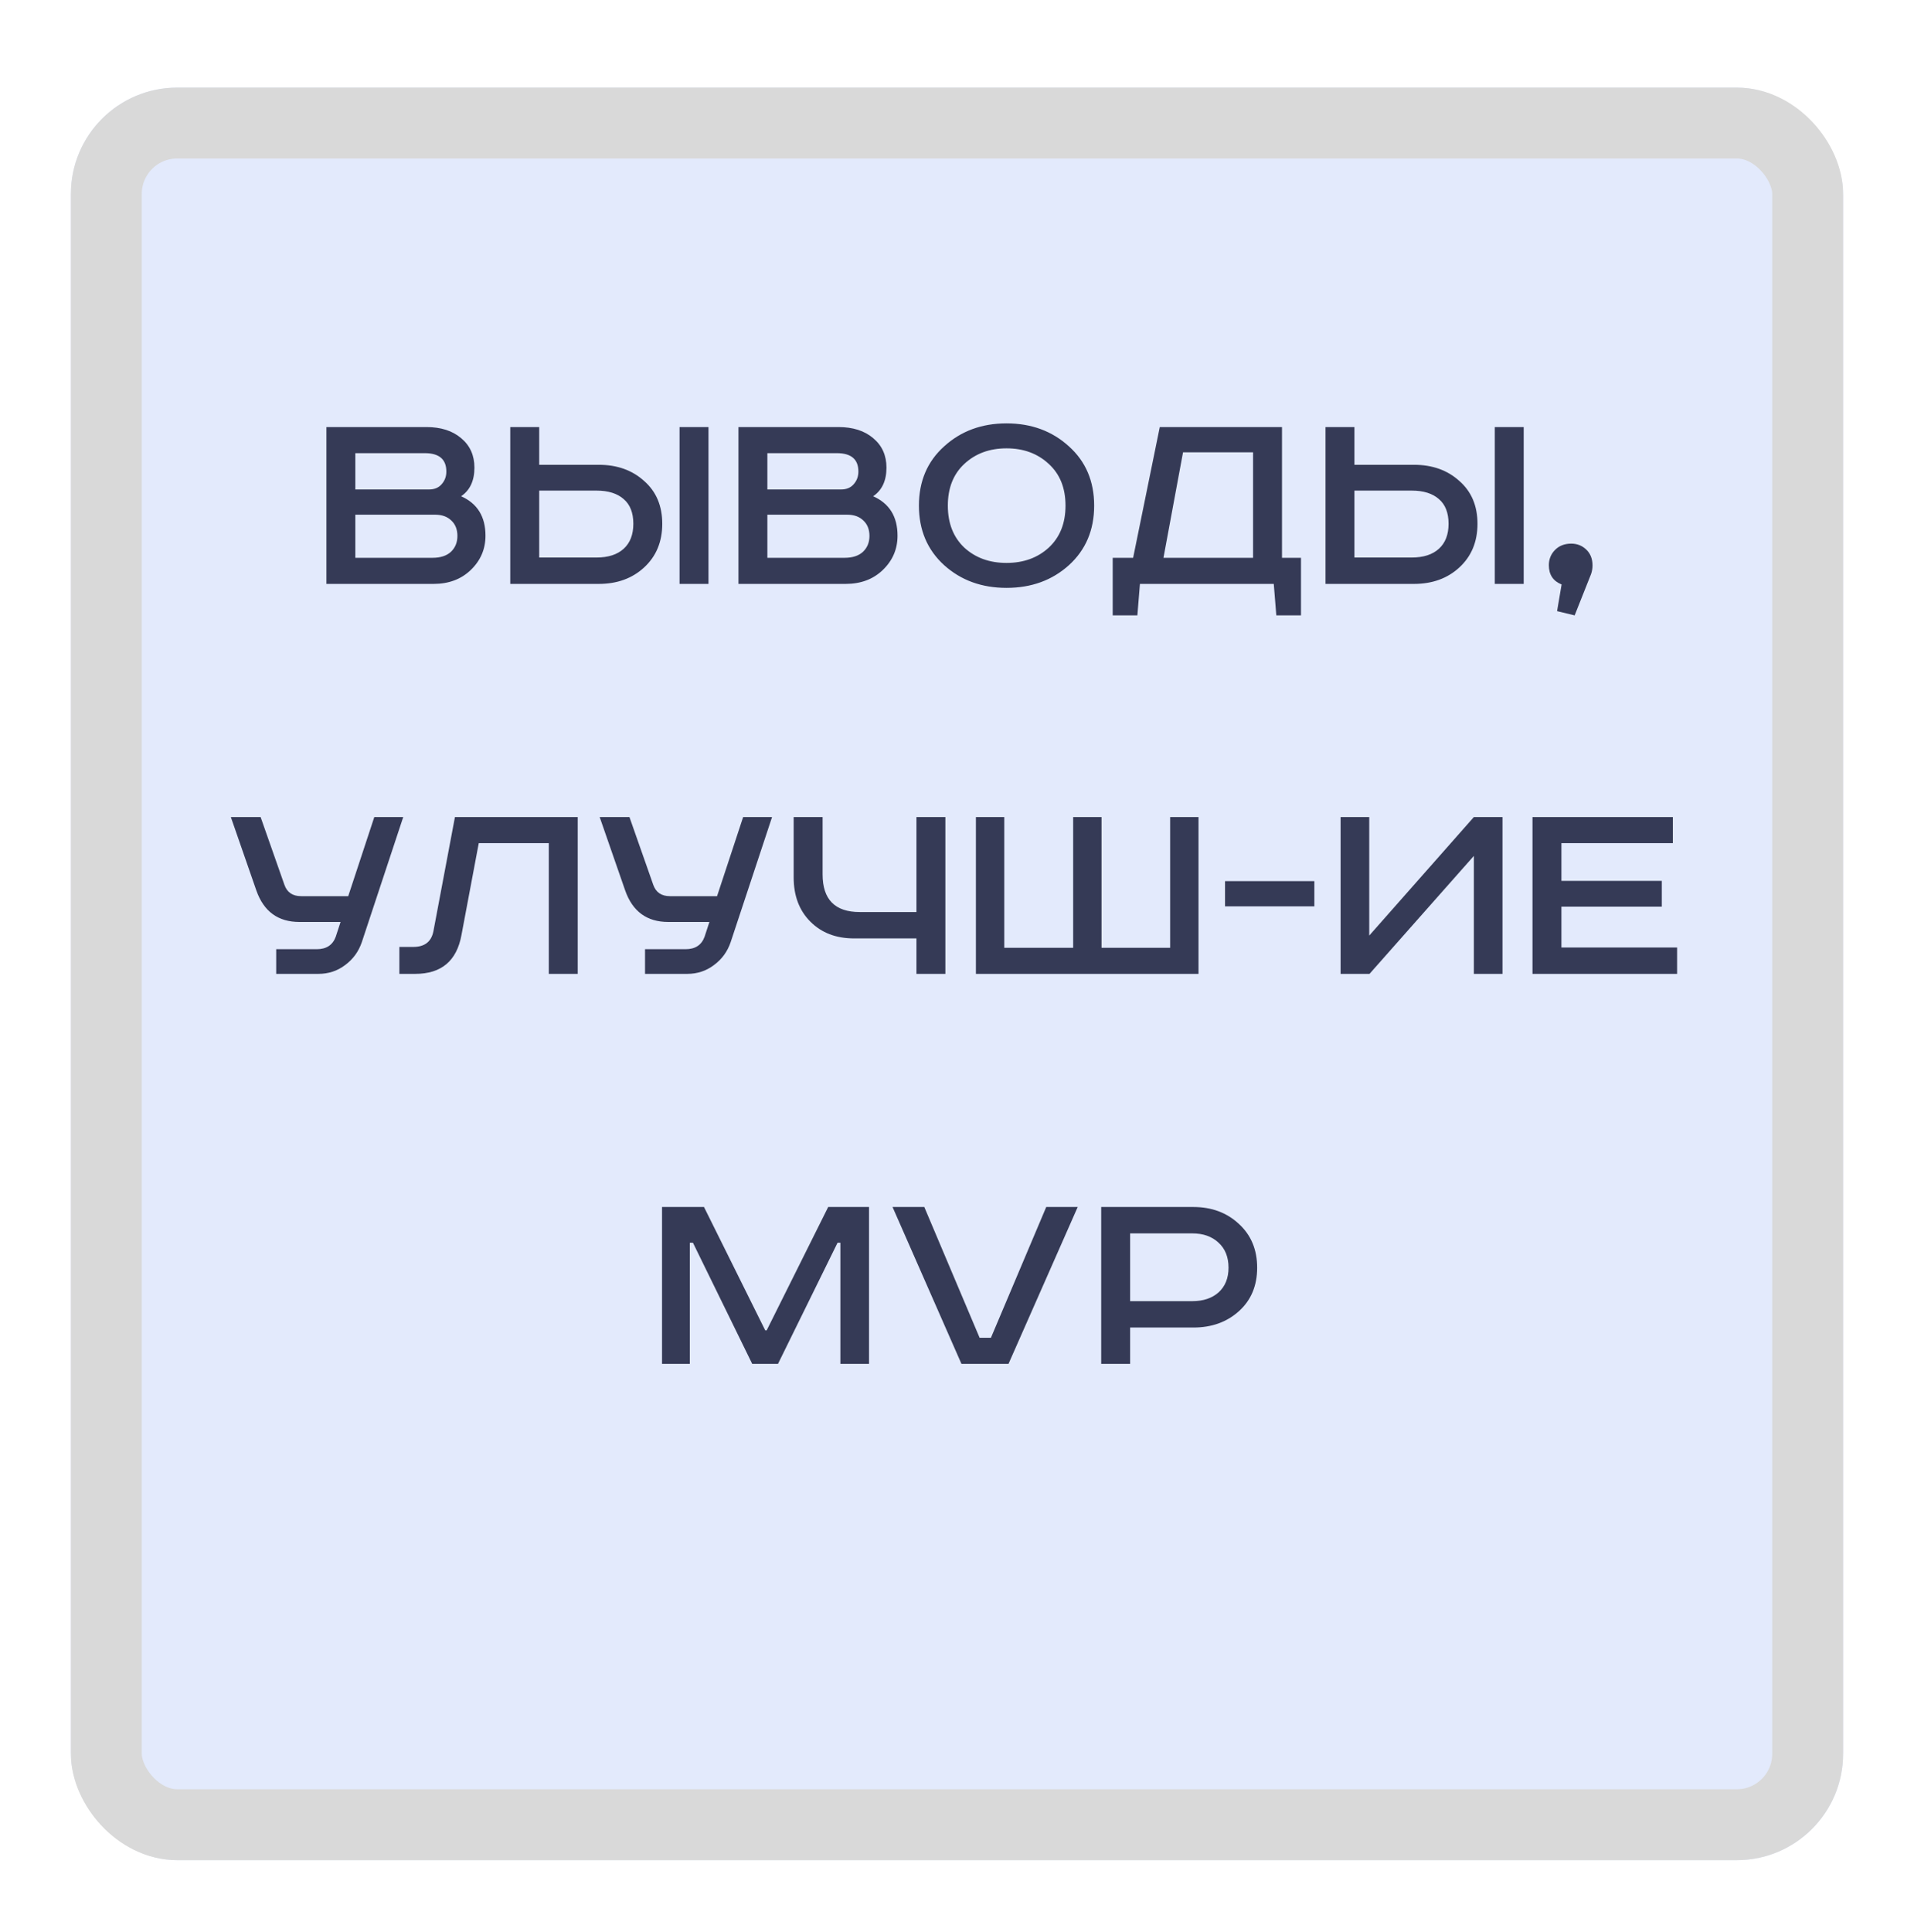
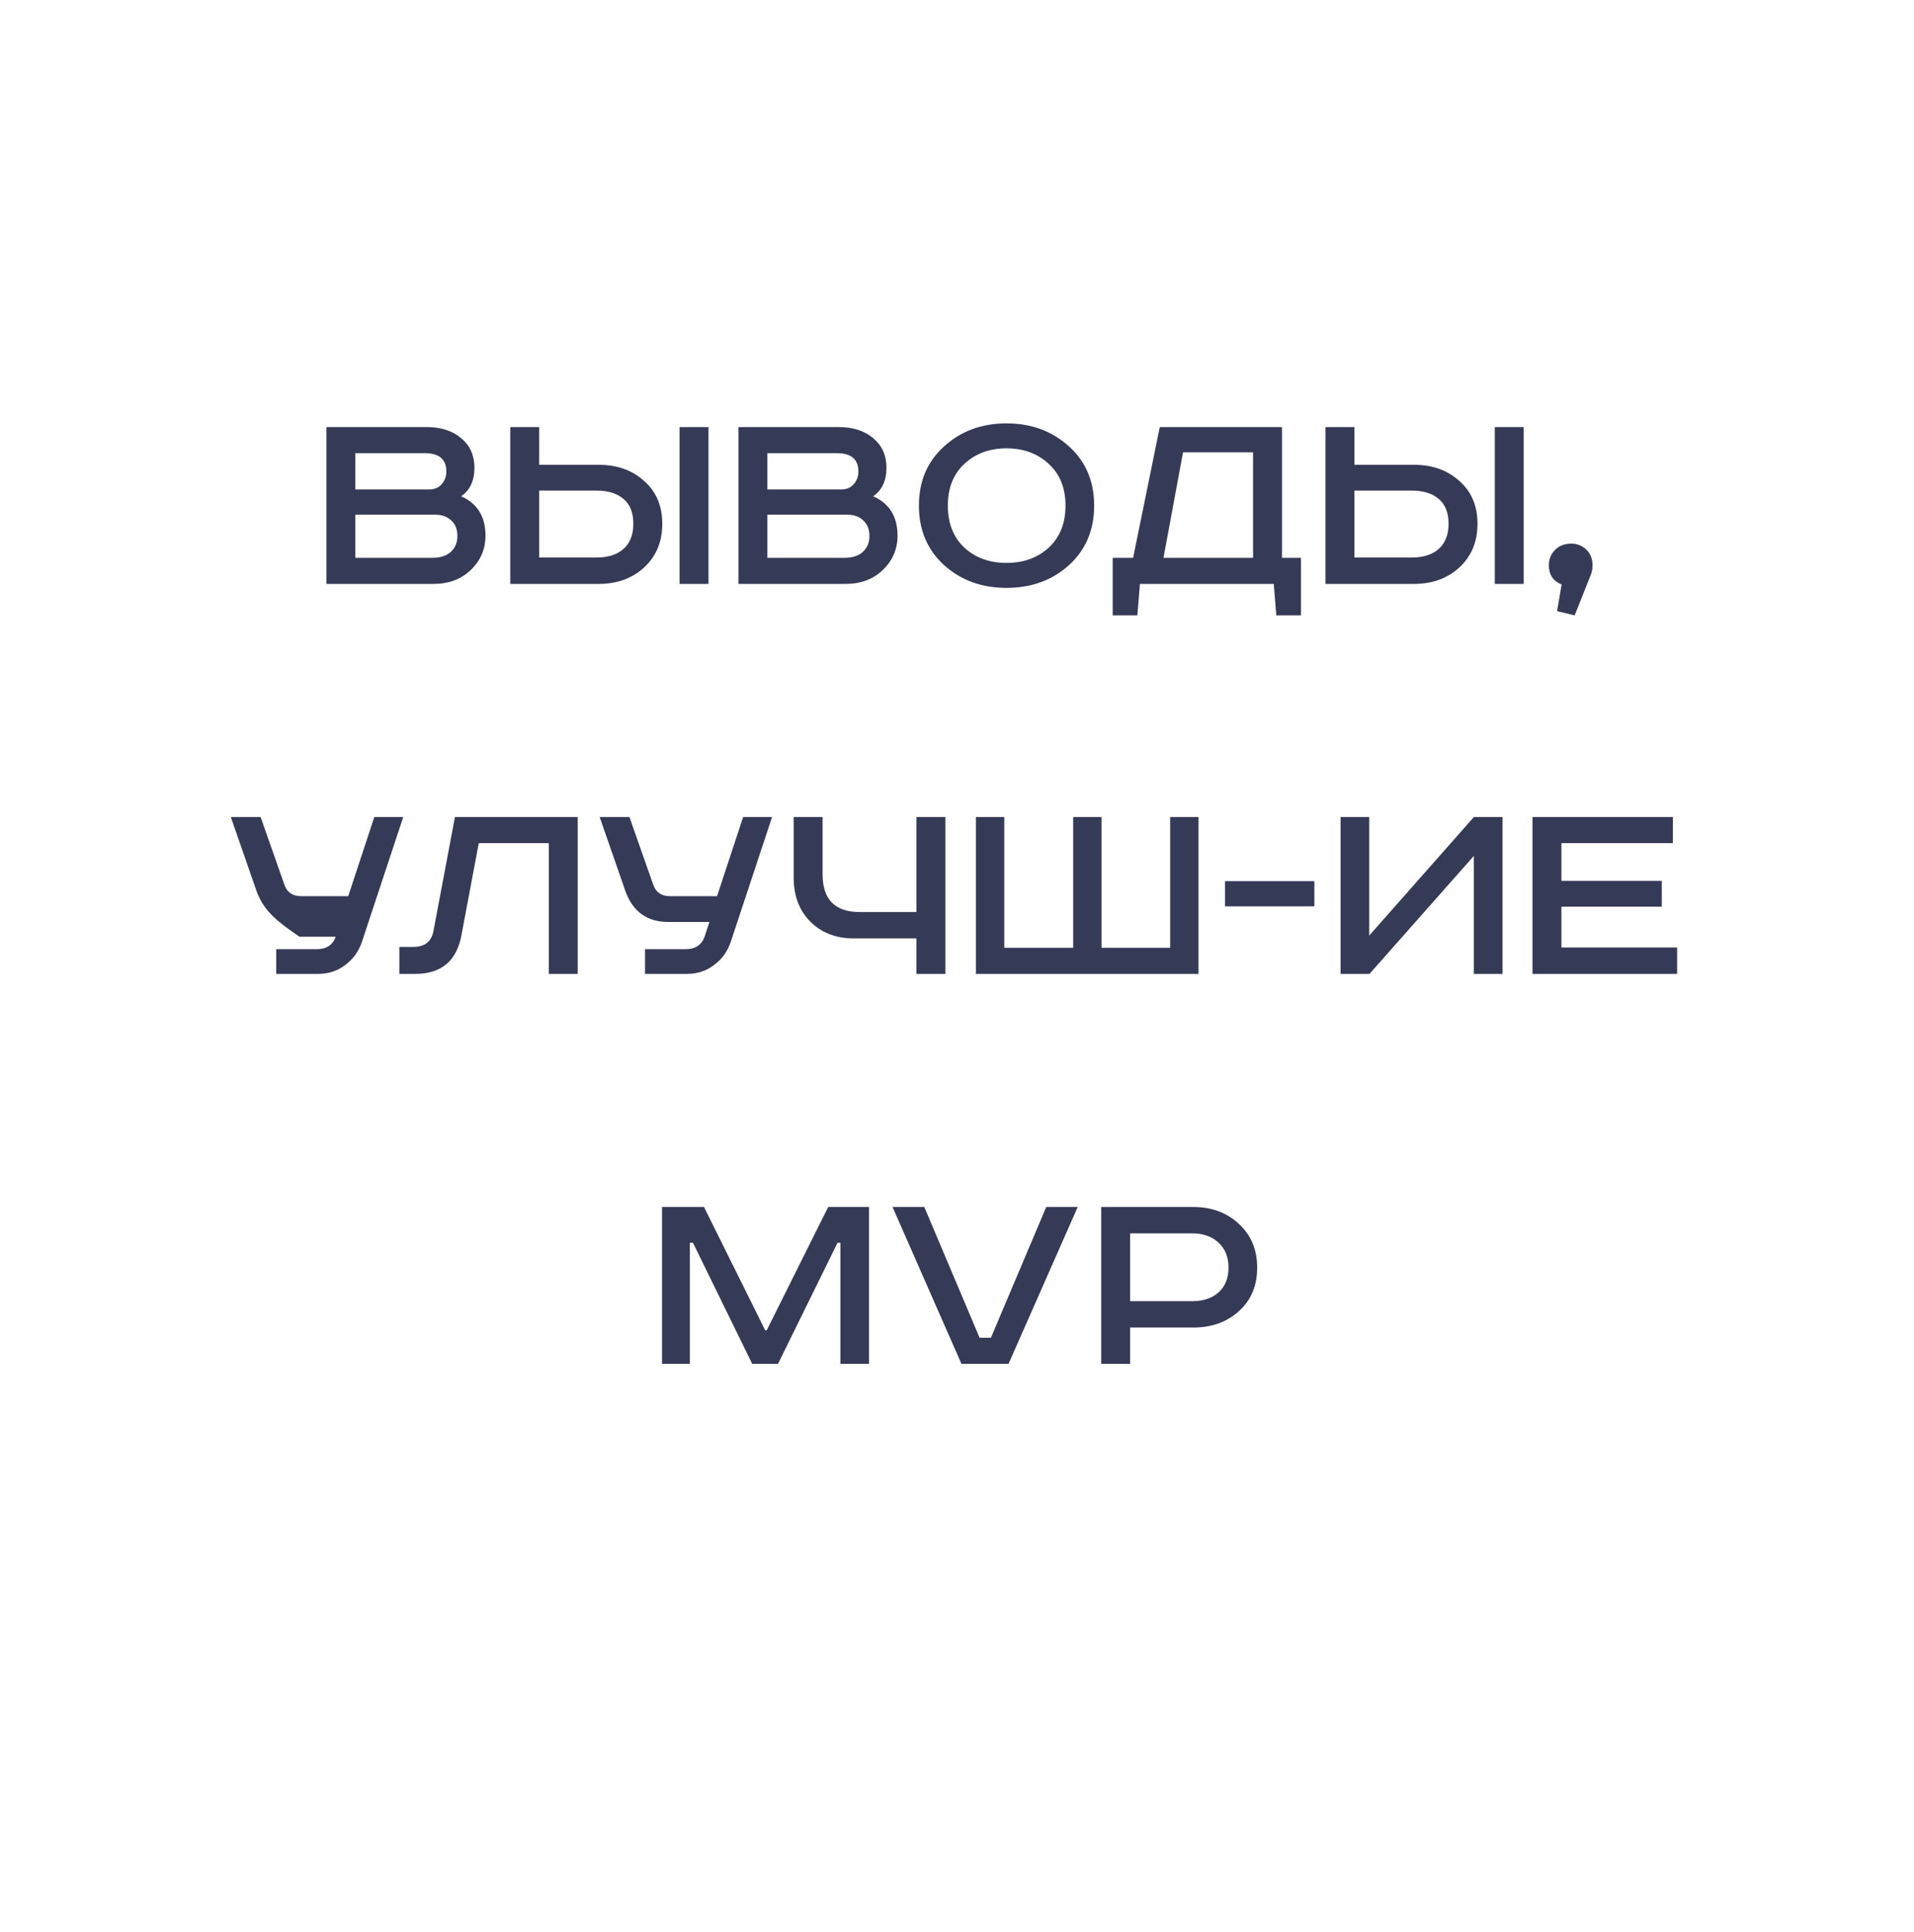
<svg xmlns="http://www.w3.org/2000/svg" width="108" height="109" viewBox="0 0 108 109" fill="none">
  <g filter="url(#filter0_d_1345_3073)">
-     <rect x="4" y="0.941" width="100" height="100" rx="6" fill="#E3EAFC" />
-     <rect x="6" y="2.941" width="96" height="96" rx="4" stroke="#D9D9D9" stroke-width="4" />
-   </g>
-   <path d="M18.418 24.093H24.066C24.877 24.093 25.528 24.301 26.018 24.717C26.52 25.133 26.77 25.688 26.77 26.381C26.77 27.117 26.52 27.656 26.018 27.997C26.936 28.403 27.394 29.144 27.394 30.221C27.394 30.979 27.117 31.624 26.562 32.157C26.018 32.68 25.32 32.941 24.466 32.941H18.418V24.093ZM20.05 25.565V27.613H24.21C24.509 27.613 24.744 27.517 24.914 27.325C25.096 27.123 25.186 26.883 25.186 26.605C25.186 25.912 24.781 25.565 23.97 25.565H20.05ZM20.05 29.037V31.469H24.402C24.85 31.469 25.197 31.357 25.442 31.133C25.688 30.899 25.81 30.6 25.81 30.237C25.81 29.864 25.693 29.571 25.458 29.357C25.234 29.144 24.936 29.037 24.562 29.037H20.05ZM38.345 24.093H39.977V32.941H38.345V24.093ZM28.793 24.093H30.425V26.221H33.785C34.82 26.221 35.673 26.525 36.345 27.133C37.028 27.731 37.369 28.536 37.369 29.549C37.369 30.563 37.028 31.384 36.345 32.013C35.673 32.632 34.82 32.941 33.785 32.941H28.793V24.093ZM30.425 27.677V31.453H33.657C34.319 31.453 34.831 31.288 35.193 30.957C35.556 30.627 35.737 30.157 35.737 29.549C35.737 28.931 35.556 28.467 35.193 28.157C34.831 27.837 34.319 27.677 33.657 27.677H30.425ZM41.668 24.093H47.316C48.127 24.093 48.778 24.301 49.268 24.717C49.77 25.133 50.02 25.688 50.02 26.381C50.02 27.117 49.77 27.656 49.268 27.997C50.186 28.403 50.644 29.144 50.644 30.221C50.644 30.979 50.367 31.624 49.812 32.157C49.268 32.68 48.57 32.941 47.716 32.941H41.668V24.093ZM43.3 25.565V27.613H47.46C47.759 27.613 47.994 27.517 48.164 27.325C48.346 27.123 48.436 26.883 48.436 26.605C48.436 25.912 48.031 25.565 47.22 25.565H43.3ZM43.3 29.037V31.469H47.652C48.1 31.469 48.447 31.357 48.692 31.133C48.938 30.899 49.06 30.6 49.06 30.237C49.06 29.864 48.943 29.571 48.708 29.357C48.484 29.144 48.186 29.037 47.812 29.037H43.3ZM54.411 26.173C53.793 26.749 53.483 27.533 53.483 28.525C53.483 29.517 53.793 30.307 54.411 30.893C55.041 31.469 55.835 31.757 56.795 31.757C57.755 31.757 58.55 31.469 59.179 30.893C59.809 30.307 60.123 29.517 60.123 28.525C60.123 27.533 59.809 26.749 59.179 26.173C58.55 25.587 57.755 25.293 56.795 25.293C55.835 25.293 55.041 25.587 54.411 26.173ZM60.315 25.181C61.265 26.035 61.739 27.149 61.739 28.525C61.739 29.901 61.265 31.021 60.315 31.885C59.366 32.739 58.193 33.165 56.795 33.165C55.398 33.165 54.225 32.739 53.275 31.885C52.326 31.021 51.851 29.901 51.851 28.525C51.851 27.149 52.326 26.035 53.275 25.181C54.225 24.317 55.398 23.885 56.795 23.885C58.193 23.885 59.366 24.317 60.315 25.181ZM65.442 24.093H72.338V31.469H73.41V34.717H72.018L71.874 32.941H64.322L64.178 34.717H62.786V31.469H63.938L65.442 24.093ZM66.754 25.517L65.65 31.469H70.706V25.517H66.754ZM84.345 24.093H85.977V32.941H84.345V24.093ZM74.793 24.093H76.425V26.221H79.785C80.82 26.221 81.673 26.525 82.345 27.133C83.028 27.731 83.369 28.536 83.369 29.549C83.369 30.563 83.028 31.384 82.345 32.013C81.673 32.632 80.82 32.941 79.785 32.941H74.793V24.093ZM76.425 27.677V31.453H79.657C80.319 31.453 80.831 31.288 81.193 30.957C81.556 30.627 81.737 30.157 81.737 29.549C81.737 28.931 81.556 28.467 81.193 28.157C80.831 27.837 80.319 27.677 79.657 27.677H76.425ZM87.86 34.477L88.116 32.973C87.636 32.781 87.396 32.419 87.396 31.885C87.396 31.555 87.508 31.272 87.732 31.037C87.967 30.792 88.276 30.669 88.66 30.669C88.991 30.669 89.274 30.781 89.508 31.005C89.743 31.229 89.86 31.528 89.86 31.901C89.86 32.061 89.834 32.221 89.78 32.381L88.852 34.717L87.86 34.477ZM13.025 46.093H14.705L16.049 49.917C16.198 50.344 16.513 50.557 16.993 50.557H19.649L21.121 46.093H22.753L20.417 53.149C20.235 53.683 19.921 54.115 19.473 54.445C19.035 54.776 18.534 54.941 17.969 54.941H15.585V53.549H17.873C18.417 53.549 18.774 53.315 18.945 52.845L19.217 52.013H16.897C15.691 52.013 14.881 51.421 14.465 50.237L13.025 46.093ZM25.671 46.093H32.599V54.941H30.967V47.565H27.015L26.039 52.749C25.772 54.211 24.903 54.941 23.431 54.941H22.535V53.421H23.319C23.959 53.421 24.338 53.128 24.455 52.541L25.671 46.093ZM33.837 46.093H35.517L36.861 49.917C37.011 50.344 37.325 50.557 37.805 50.557H40.461L41.933 46.093H43.565L41.229 53.149C41.048 53.683 40.733 54.115 40.285 54.445C39.848 54.776 39.346 54.941 38.781 54.941H36.397V53.549H38.685C39.229 53.549 39.587 53.315 39.757 52.845L40.029 52.013H37.709C36.504 52.013 35.693 51.421 35.277 50.237L33.837 46.093ZM44.784 46.093H46.416V49.325C46.416 50.744 47.115 51.453 48.512 51.453H51.712V46.093H53.344V54.941H51.712V52.941H48.192C47.179 52.941 46.358 52.627 45.728 51.997C45.099 51.368 44.784 50.536 44.784 49.501V46.093ZM55.067 46.093H56.667V53.469H60.555V46.093H62.155V53.469H66.027V46.093H67.627V54.941H55.067V46.093ZM69.124 49.709H74.164V51.133H69.124V49.709ZM75.645 46.093H77.261V52.781L83.165 46.093H84.781V54.941H83.165V48.285L77.277 54.941H75.645V46.093ZM86.473 46.093H94.393V47.565H88.105V49.693H93.769V51.149H88.105V53.453H94.633V54.941H86.473V46.093ZM37.356 68.093H39.724L43.18 75.053H43.26L46.732 68.093H49.036V76.941H47.42V70.109H47.26L43.9 76.941H42.444L39.1 70.109H38.924V76.941H37.356V68.093ZM50.363 68.093H52.155L55.275 75.469H55.915L59.035 68.093H60.811L56.907 76.941H54.251L50.363 68.093ZM62.137 68.093H67.337C68.372 68.093 69.23 68.413 69.913 69.053C70.596 69.683 70.937 70.504 70.937 71.517C70.937 72.531 70.596 73.347 69.913 73.965C69.23 74.584 68.372 74.893 67.337 74.893H63.769V76.941H62.137V68.093ZM63.769 69.581V73.405H67.273C67.892 73.405 68.388 73.24 68.761 72.909C69.134 72.568 69.321 72.104 69.321 71.517C69.321 70.92 69.134 70.451 68.761 70.109C68.388 69.757 67.892 69.581 67.273 69.581H63.769Z" fill="#353A56" />
+     </g>
+   <path d="M18.418 24.093H24.066C24.877 24.093 25.528 24.301 26.018 24.717C26.52 25.133 26.77 25.688 26.77 26.381C26.77 27.117 26.52 27.656 26.018 27.997C26.936 28.403 27.394 29.144 27.394 30.221C27.394 30.979 27.117 31.624 26.562 32.157C26.018 32.68 25.32 32.941 24.466 32.941H18.418V24.093ZM20.05 25.565V27.613H24.21C24.509 27.613 24.744 27.517 24.914 27.325C25.096 27.123 25.186 26.883 25.186 26.605C25.186 25.912 24.781 25.565 23.97 25.565H20.05ZM20.05 29.037V31.469H24.402C24.85 31.469 25.197 31.357 25.442 31.133C25.688 30.899 25.81 30.6 25.81 30.237C25.81 29.864 25.693 29.571 25.458 29.357C25.234 29.144 24.936 29.037 24.562 29.037H20.05ZM38.345 24.093H39.977V32.941H38.345V24.093ZM28.793 24.093H30.425V26.221H33.785C34.82 26.221 35.673 26.525 36.345 27.133C37.028 27.731 37.369 28.536 37.369 29.549C37.369 30.563 37.028 31.384 36.345 32.013C35.673 32.632 34.82 32.941 33.785 32.941H28.793V24.093ZM30.425 27.677V31.453H33.657C34.319 31.453 34.831 31.288 35.193 30.957C35.556 30.627 35.737 30.157 35.737 29.549C35.737 28.931 35.556 28.467 35.193 28.157C34.831 27.837 34.319 27.677 33.657 27.677H30.425ZM41.668 24.093H47.316C48.127 24.093 48.778 24.301 49.268 24.717C49.77 25.133 50.02 25.688 50.02 26.381C50.02 27.117 49.77 27.656 49.268 27.997C50.186 28.403 50.644 29.144 50.644 30.221C50.644 30.979 50.367 31.624 49.812 32.157C49.268 32.68 48.57 32.941 47.716 32.941H41.668V24.093ZM43.3 25.565V27.613H47.46C47.759 27.613 47.994 27.517 48.164 27.325C48.346 27.123 48.436 26.883 48.436 26.605C48.436 25.912 48.031 25.565 47.22 25.565H43.3ZM43.3 29.037V31.469H47.652C48.1 31.469 48.447 31.357 48.692 31.133C48.938 30.899 49.06 30.6 49.06 30.237C49.06 29.864 48.943 29.571 48.708 29.357C48.484 29.144 48.186 29.037 47.812 29.037H43.3ZM54.411 26.173C53.793 26.749 53.483 27.533 53.483 28.525C53.483 29.517 53.793 30.307 54.411 30.893C55.041 31.469 55.835 31.757 56.795 31.757C57.755 31.757 58.55 31.469 59.179 30.893C59.809 30.307 60.123 29.517 60.123 28.525C60.123 27.533 59.809 26.749 59.179 26.173C58.55 25.587 57.755 25.293 56.795 25.293C55.835 25.293 55.041 25.587 54.411 26.173ZM60.315 25.181C61.265 26.035 61.739 27.149 61.739 28.525C61.739 29.901 61.265 31.021 60.315 31.885C59.366 32.739 58.193 33.165 56.795 33.165C55.398 33.165 54.225 32.739 53.275 31.885C52.326 31.021 51.851 29.901 51.851 28.525C51.851 27.149 52.326 26.035 53.275 25.181C54.225 24.317 55.398 23.885 56.795 23.885C58.193 23.885 59.366 24.317 60.315 25.181ZM65.442 24.093H72.338V31.469H73.41V34.717H72.018L71.874 32.941H64.322L64.178 34.717H62.786V31.469H63.938L65.442 24.093ZM66.754 25.517L65.65 31.469H70.706V25.517H66.754ZM84.345 24.093H85.977V32.941H84.345V24.093ZM74.793 24.093H76.425V26.221H79.785C80.82 26.221 81.673 26.525 82.345 27.133C83.028 27.731 83.369 28.536 83.369 29.549C83.369 30.563 83.028 31.384 82.345 32.013C81.673 32.632 80.82 32.941 79.785 32.941H74.793V24.093ZM76.425 27.677V31.453H79.657C80.319 31.453 80.831 31.288 81.193 30.957C81.556 30.627 81.737 30.157 81.737 29.549C81.737 28.931 81.556 28.467 81.193 28.157C80.831 27.837 80.319 27.677 79.657 27.677H76.425ZM87.86 34.477L88.116 32.973C87.636 32.781 87.396 32.419 87.396 31.885C87.396 31.555 87.508 31.272 87.732 31.037C87.967 30.792 88.276 30.669 88.66 30.669C88.991 30.669 89.274 30.781 89.508 31.005C89.743 31.229 89.86 31.528 89.86 31.901C89.86 32.061 89.834 32.221 89.78 32.381L88.852 34.717L87.86 34.477ZM13.025 46.093H14.705L16.049 49.917C16.198 50.344 16.513 50.557 16.993 50.557H19.649L21.121 46.093H22.753L20.417 53.149C20.235 53.683 19.921 54.115 19.473 54.445C19.035 54.776 18.534 54.941 17.969 54.941H15.585V53.549H17.873C18.417 53.549 18.774 53.315 18.945 52.845H16.897C15.691 52.013 14.881 51.421 14.465 50.237L13.025 46.093ZM25.671 46.093H32.599V54.941H30.967V47.565H27.015L26.039 52.749C25.772 54.211 24.903 54.941 23.431 54.941H22.535V53.421H23.319C23.959 53.421 24.338 53.128 24.455 52.541L25.671 46.093ZM33.837 46.093H35.517L36.861 49.917C37.011 50.344 37.325 50.557 37.805 50.557H40.461L41.933 46.093H43.565L41.229 53.149C41.048 53.683 40.733 54.115 40.285 54.445C39.848 54.776 39.346 54.941 38.781 54.941H36.397V53.549H38.685C39.229 53.549 39.587 53.315 39.757 52.845L40.029 52.013H37.709C36.504 52.013 35.693 51.421 35.277 50.237L33.837 46.093ZM44.784 46.093H46.416V49.325C46.416 50.744 47.115 51.453 48.512 51.453H51.712V46.093H53.344V54.941H51.712V52.941H48.192C47.179 52.941 46.358 52.627 45.728 51.997C45.099 51.368 44.784 50.536 44.784 49.501V46.093ZM55.067 46.093H56.667V53.469H60.555V46.093H62.155V53.469H66.027V46.093H67.627V54.941H55.067V46.093ZM69.124 49.709H74.164V51.133H69.124V49.709ZM75.645 46.093H77.261V52.781L83.165 46.093H84.781V54.941H83.165V48.285L77.277 54.941H75.645V46.093ZM86.473 46.093H94.393V47.565H88.105V49.693H93.769V51.149H88.105V53.453H94.633V54.941H86.473V46.093ZM37.356 68.093H39.724L43.18 75.053H43.26L46.732 68.093H49.036V76.941H47.42V70.109H47.26L43.9 76.941H42.444L39.1 70.109H38.924V76.941H37.356V68.093ZM50.363 68.093H52.155L55.275 75.469H55.915L59.035 68.093H60.811L56.907 76.941H54.251L50.363 68.093ZM62.137 68.093H67.337C68.372 68.093 69.23 68.413 69.913 69.053C70.596 69.683 70.937 70.504 70.937 71.517C70.937 72.531 70.596 73.347 69.913 73.965C69.23 74.584 68.372 74.893 67.337 74.893H63.769V76.941H62.137V68.093ZM63.769 69.581V73.405H67.273C67.892 73.405 68.388 73.24 68.761 72.909C69.134 72.568 69.321 72.104 69.321 71.517C69.321 70.92 69.134 70.451 68.761 70.109C68.388 69.757 67.892 69.581 67.273 69.581H63.769Z" fill="#353A56" />
  <defs>
    <filter id="filter0_d_1345_3073" x="0" y="0.941" width="108" height="108" filterUnits="userSpaceOnUse" color-interpolation-filters="sRGB">
      <feFlood flood-opacity="0" result="BackgroundImageFix" />
      <feColorMatrix in="SourceAlpha" type="matrix" values="0 0 0 0 0 0 0 0 0 0 0 0 0 0 0 0 0 0 127 0" result="hardAlpha" />
      <feOffset dy="4" />
      <feGaussianBlur stdDeviation="2" />
      <feComposite in2="hardAlpha" operator="out" />
      <feColorMatrix type="matrix" values="0 0 0 0 0 0 0 0 0 0 0 0 0 0 0 0 0 0 0.25 0" />
      <feBlend mode="normal" in2="BackgroundImageFix" result="effect1_dropShadow_1345_3073" />
      <feBlend mode="normal" in="SourceGraphic" in2="effect1_dropShadow_1345_3073" result="shape" />
    </filter>
  </defs>
</svg>